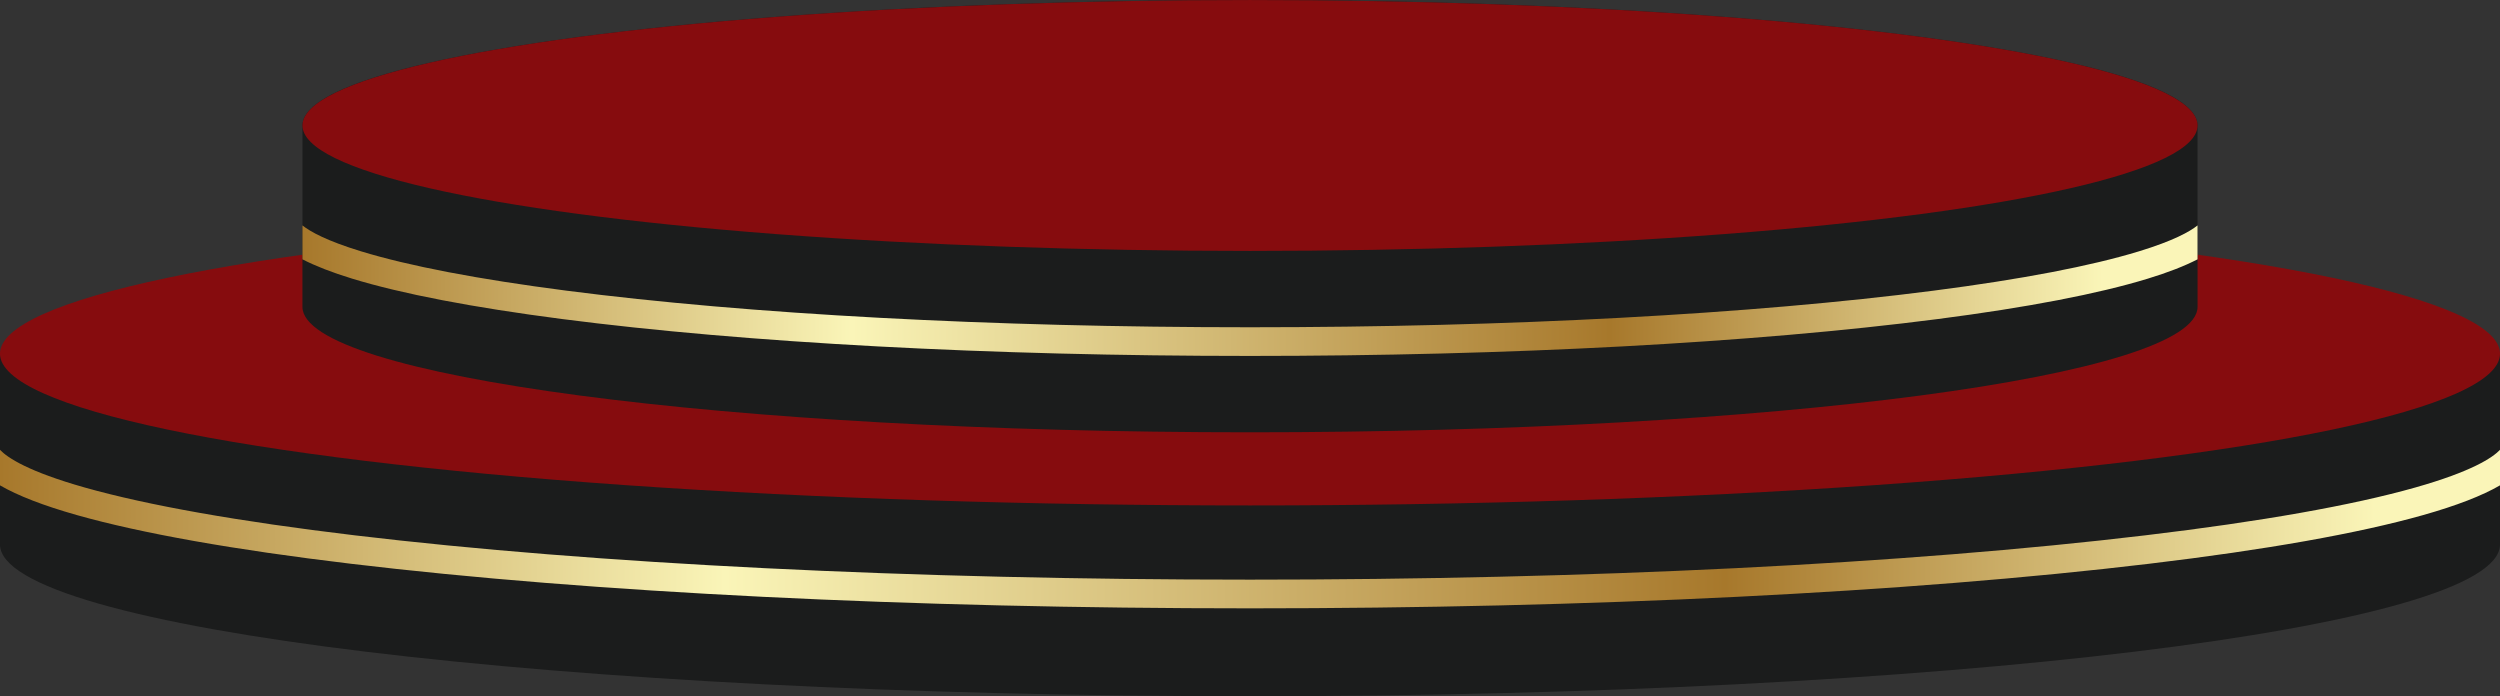
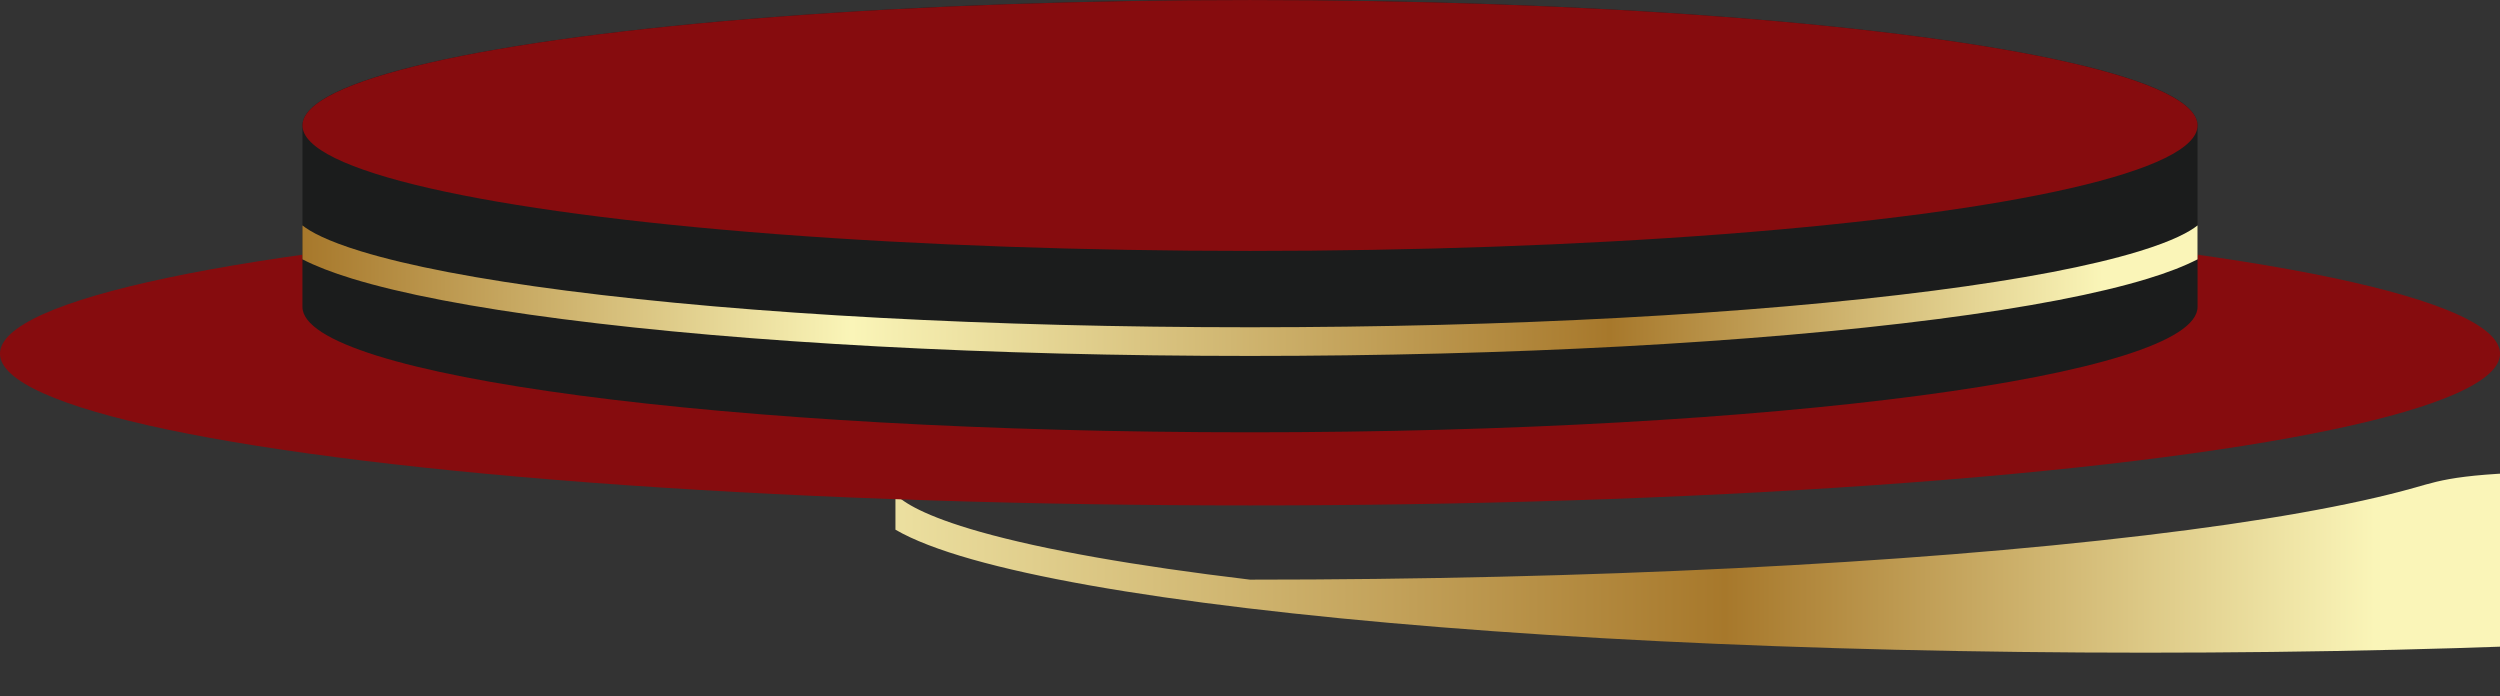
<svg xmlns="http://www.w3.org/2000/svg" xmlns:xlink="http://www.w3.org/1999/xlink" data-name="Layer 1" fill="#000000" height="728.5" preserveAspectRatio="xMidYMid meet" version="1" viewBox="191.9 1135.7 2616.2 728.5" width="2616.2" zoomAndPan="magnify">
  <rect x="191.9" y="1135.7" width="2616.2" height="728.5" fill="#333333" stroke="none" />
  <defs>
    <linearGradient gradientUnits="userSpaceOnUse" id="a" x1="191.88" x2="2808.12" xlink:actuate="onLoad" xlink:show="other" xlink:type="simple" y1="1689.36" y2="1689.36">
      <stop offset="0" stop-color="#a7782b" />
      <stop offset="0.29" stop-color="#faf5b8" />
      <stop offset="0.69" stop-color="#a7782b" />
      <stop offset="0.95" stop-color="#faf5b8" />
    </linearGradient>
    <linearGradient id="b" x1="508.4" x2="2491.6" xlink:actuate="onLoad" xlink:href="#a" xlink:show="other" xlink:type="simple" y1="1439.88" y2="1439.88" />
  </defs>
  <g id="change1_1">
-     <path d="M2808.12,1505.82v199.64c0,87.71-585.66,158.81-1308.12,158.81s-1308.12-71.1-1308.12-158.81V1505.82Z" fill="#1b1c1c" />
-   </g>
-   <path d="M2719.34,1645.89c-66.12,18.7-161.08,35.53-282.25,50-250.2,29.92-583,46.4-937.09,46.4s-686.89-16.48-937.09-46.4c-121.17-14.49-216.13-31.32-282.25-50-59.05-16.7-80.79-31.07-88.78-39.48v37.19c18.53,10.79,45.65,21.27,80.61,31.16,67.63,19.12,164.14,36.26,286.85,50.93,251.36,30.07,585.42,46.62,940.66,46.62s689.3-16.55,940.66-46.62c122.71-14.67,219.22-31.81,286.85-50.93,35-9.89,62.08-20.37,80.61-31.16v-37.19C2800.13,1614.82,2778.39,1629.19,2719.34,1645.89Z" fill="url(#a)" />
+     </g>
+   <path d="M2719.34,1645.89c-66.12,18.7-161.08,35.53-282.25,50-250.2,29.92-583,46.4-937.09,46.4c-121.17-14.49-216.13-31.32-282.25-50-59.05-16.7-80.79-31.07-88.78-39.48v37.19c18.53,10.79,45.65,21.27,80.61,31.16,67.63,19.12,164.14,36.26,286.85,50.93,251.36,30.07,585.42,46.62,940.66,46.62s689.3-16.55,940.66-46.62c122.71-14.67,219.22-31.81,286.85-50.93,35-9.89,62.08-20.37,80.61-31.16v-37.19C2800.13,1614.82,2778.39,1629.19,2719.34,1645.89Z" fill="url(#a)" />
  <g id="change2_1">
    <ellipse cx="1500" cy="1505.82" fill="#860c0e" rx="1308.12" ry="158.81" />
  </g>
  <g id="change1_2">
    <path d="M2491.6,1267v189.82c0,72.5-444,131.27-991.6,131.27s-991.6-58.77-991.6-131.27V1267c0-72.5,444-131.27,991.6-131.27S2491.6,1194.5,2491.6,1267Z" fill="#1b1c1c" />
  </g>
  <path d="M2430.33,1398.69c-50.27,15.38-122.56,29.23-214.88,41.17-191,24.71-445.08,38.32-715.45,38.32s-524.46-13.61-715.45-38.32c-92.32-11.94-164.61-25.79-214.88-41.17-35.76-10.94-53-20.47-61.27-27.1v35.49c13.59,7,30.9,13.76,52.1,20.24,51.94,15.89,126,30.12,220,42.29,192.29,24.87,447.8,38.57,719.48,38.57s527.19-13.7,719.48-38.57c94.05-12.17,168.08-26.4,220-42.29,21.2-6.48,38.51-13.19,52.1-20.24v-35.49C2483.31,1378.22,2466.09,1387.75,2430.33,1398.69Z" fill="url(#b)" />
  <g id="change2_2">
    <ellipse cx="1500" cy="1267" fill="#860c0e" rx="991.6" ry="131.27" />
  </g>
</svg>